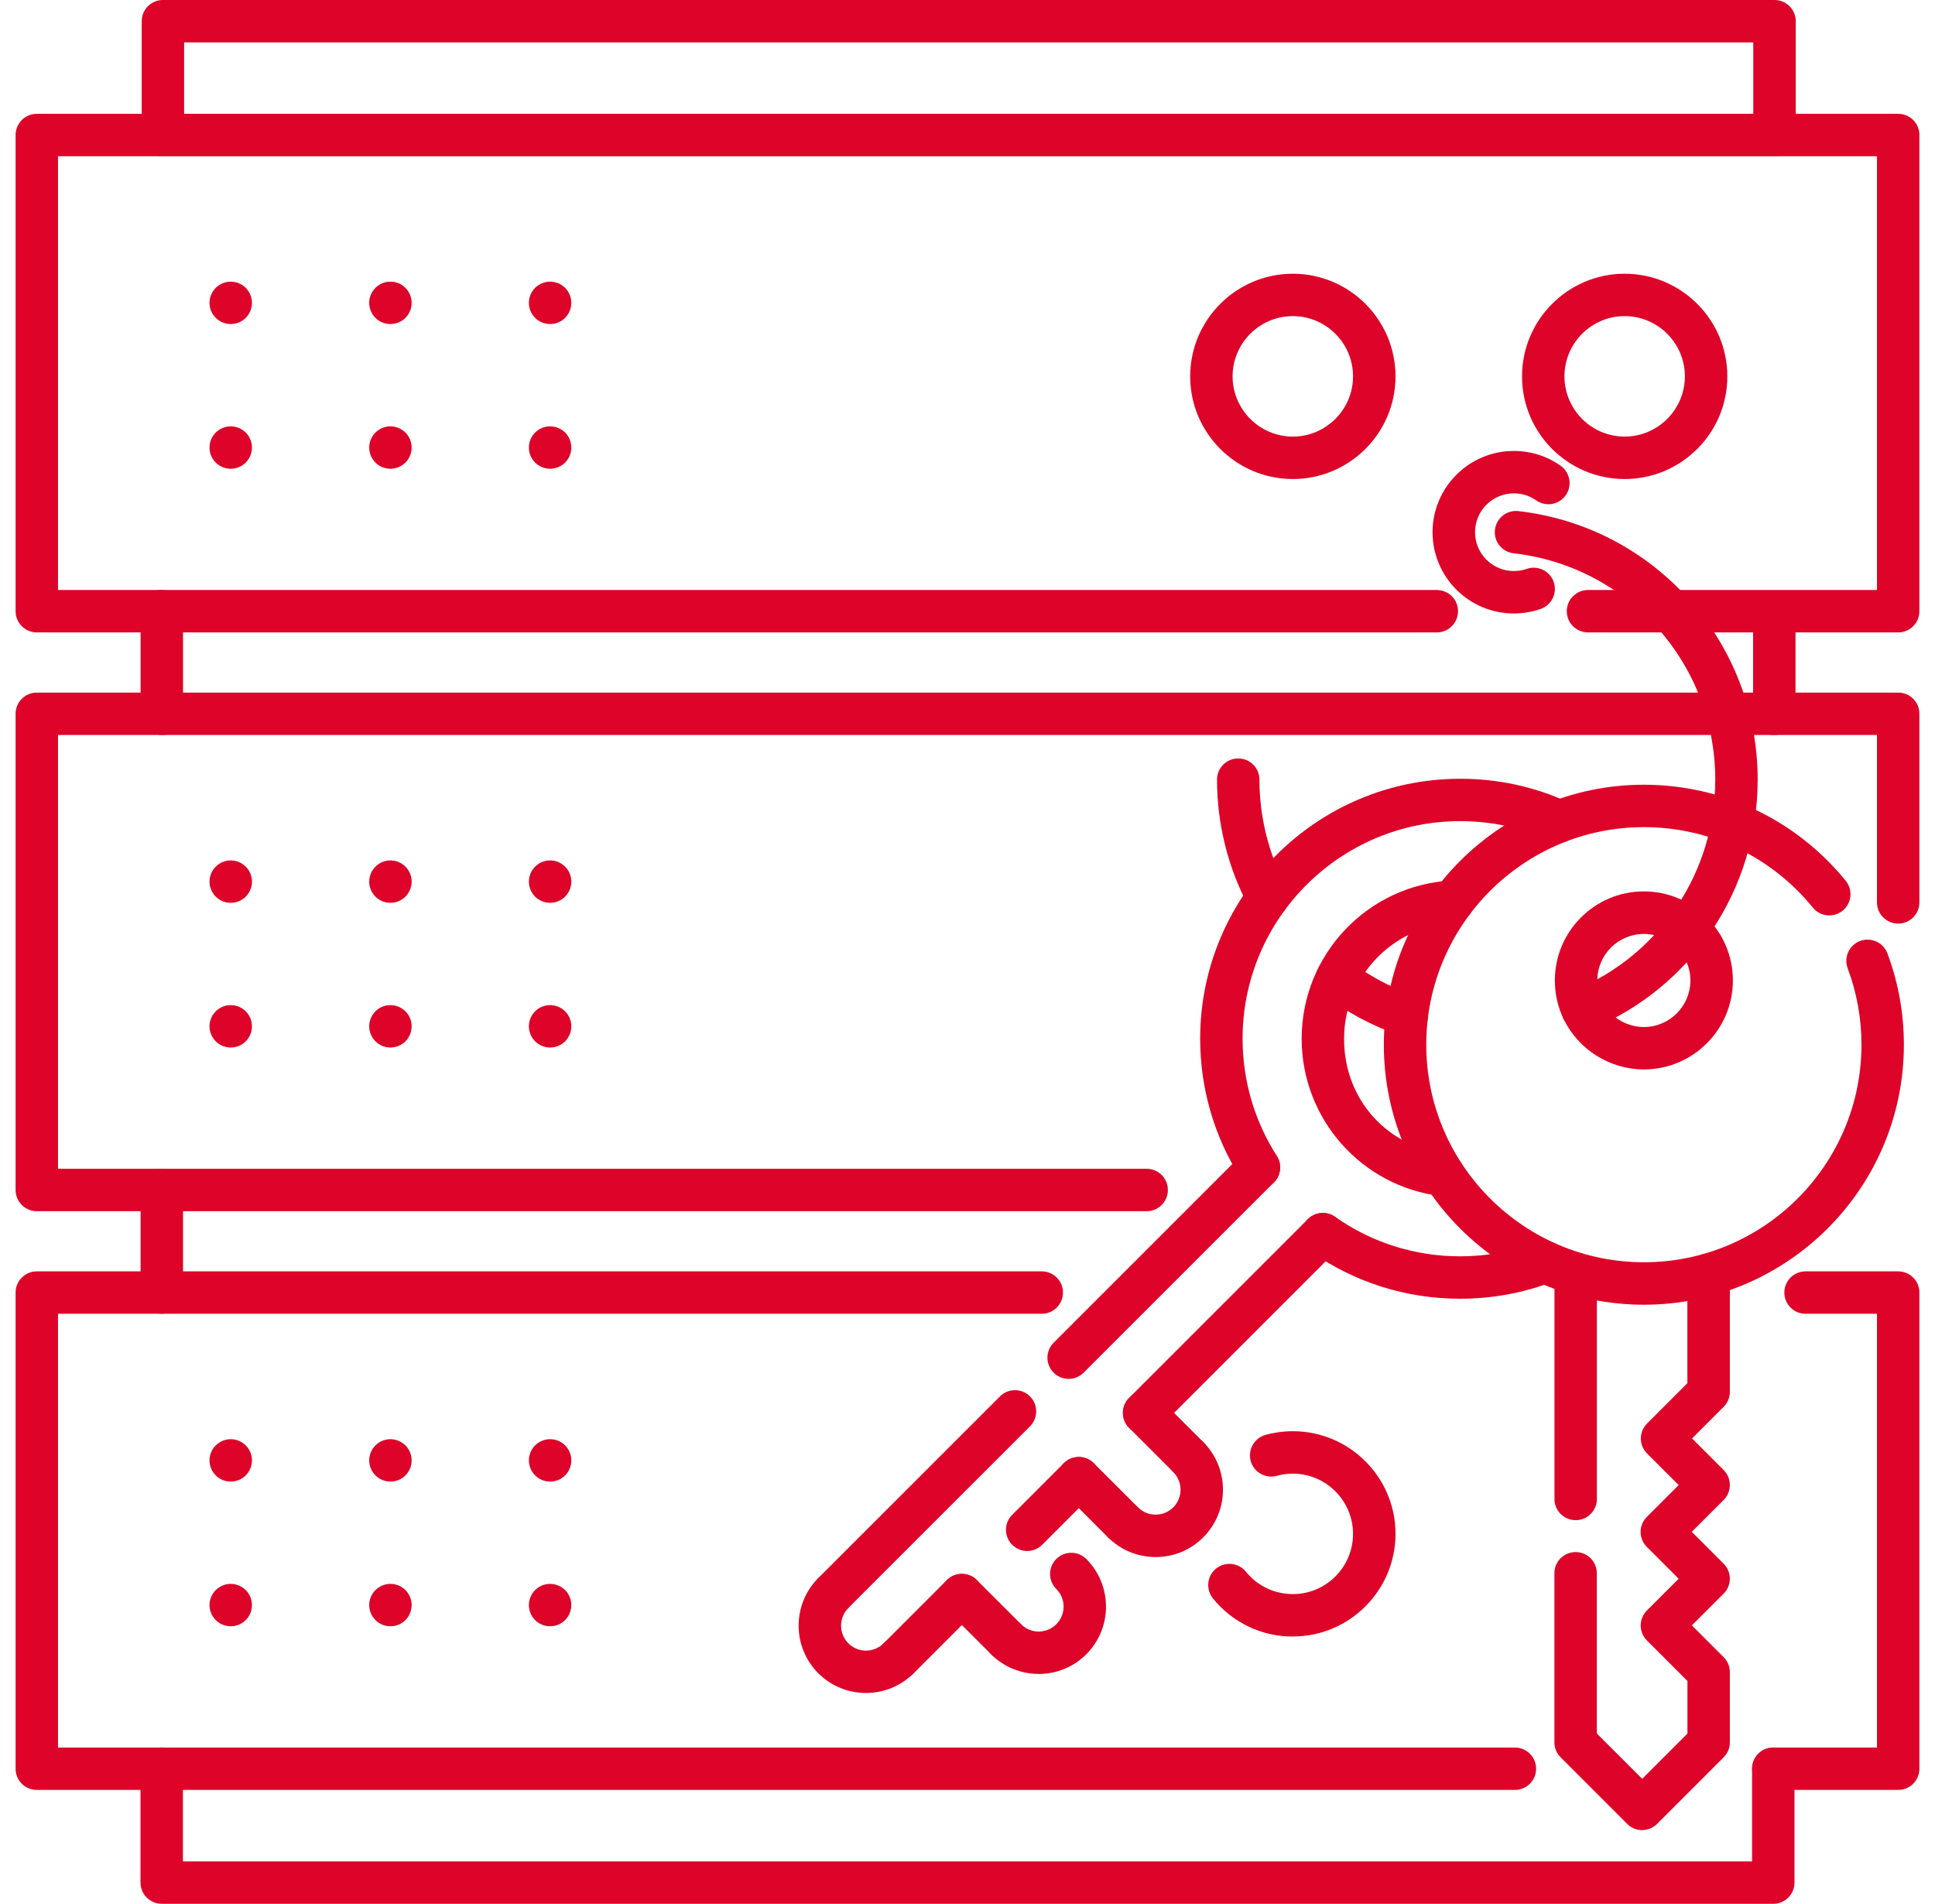
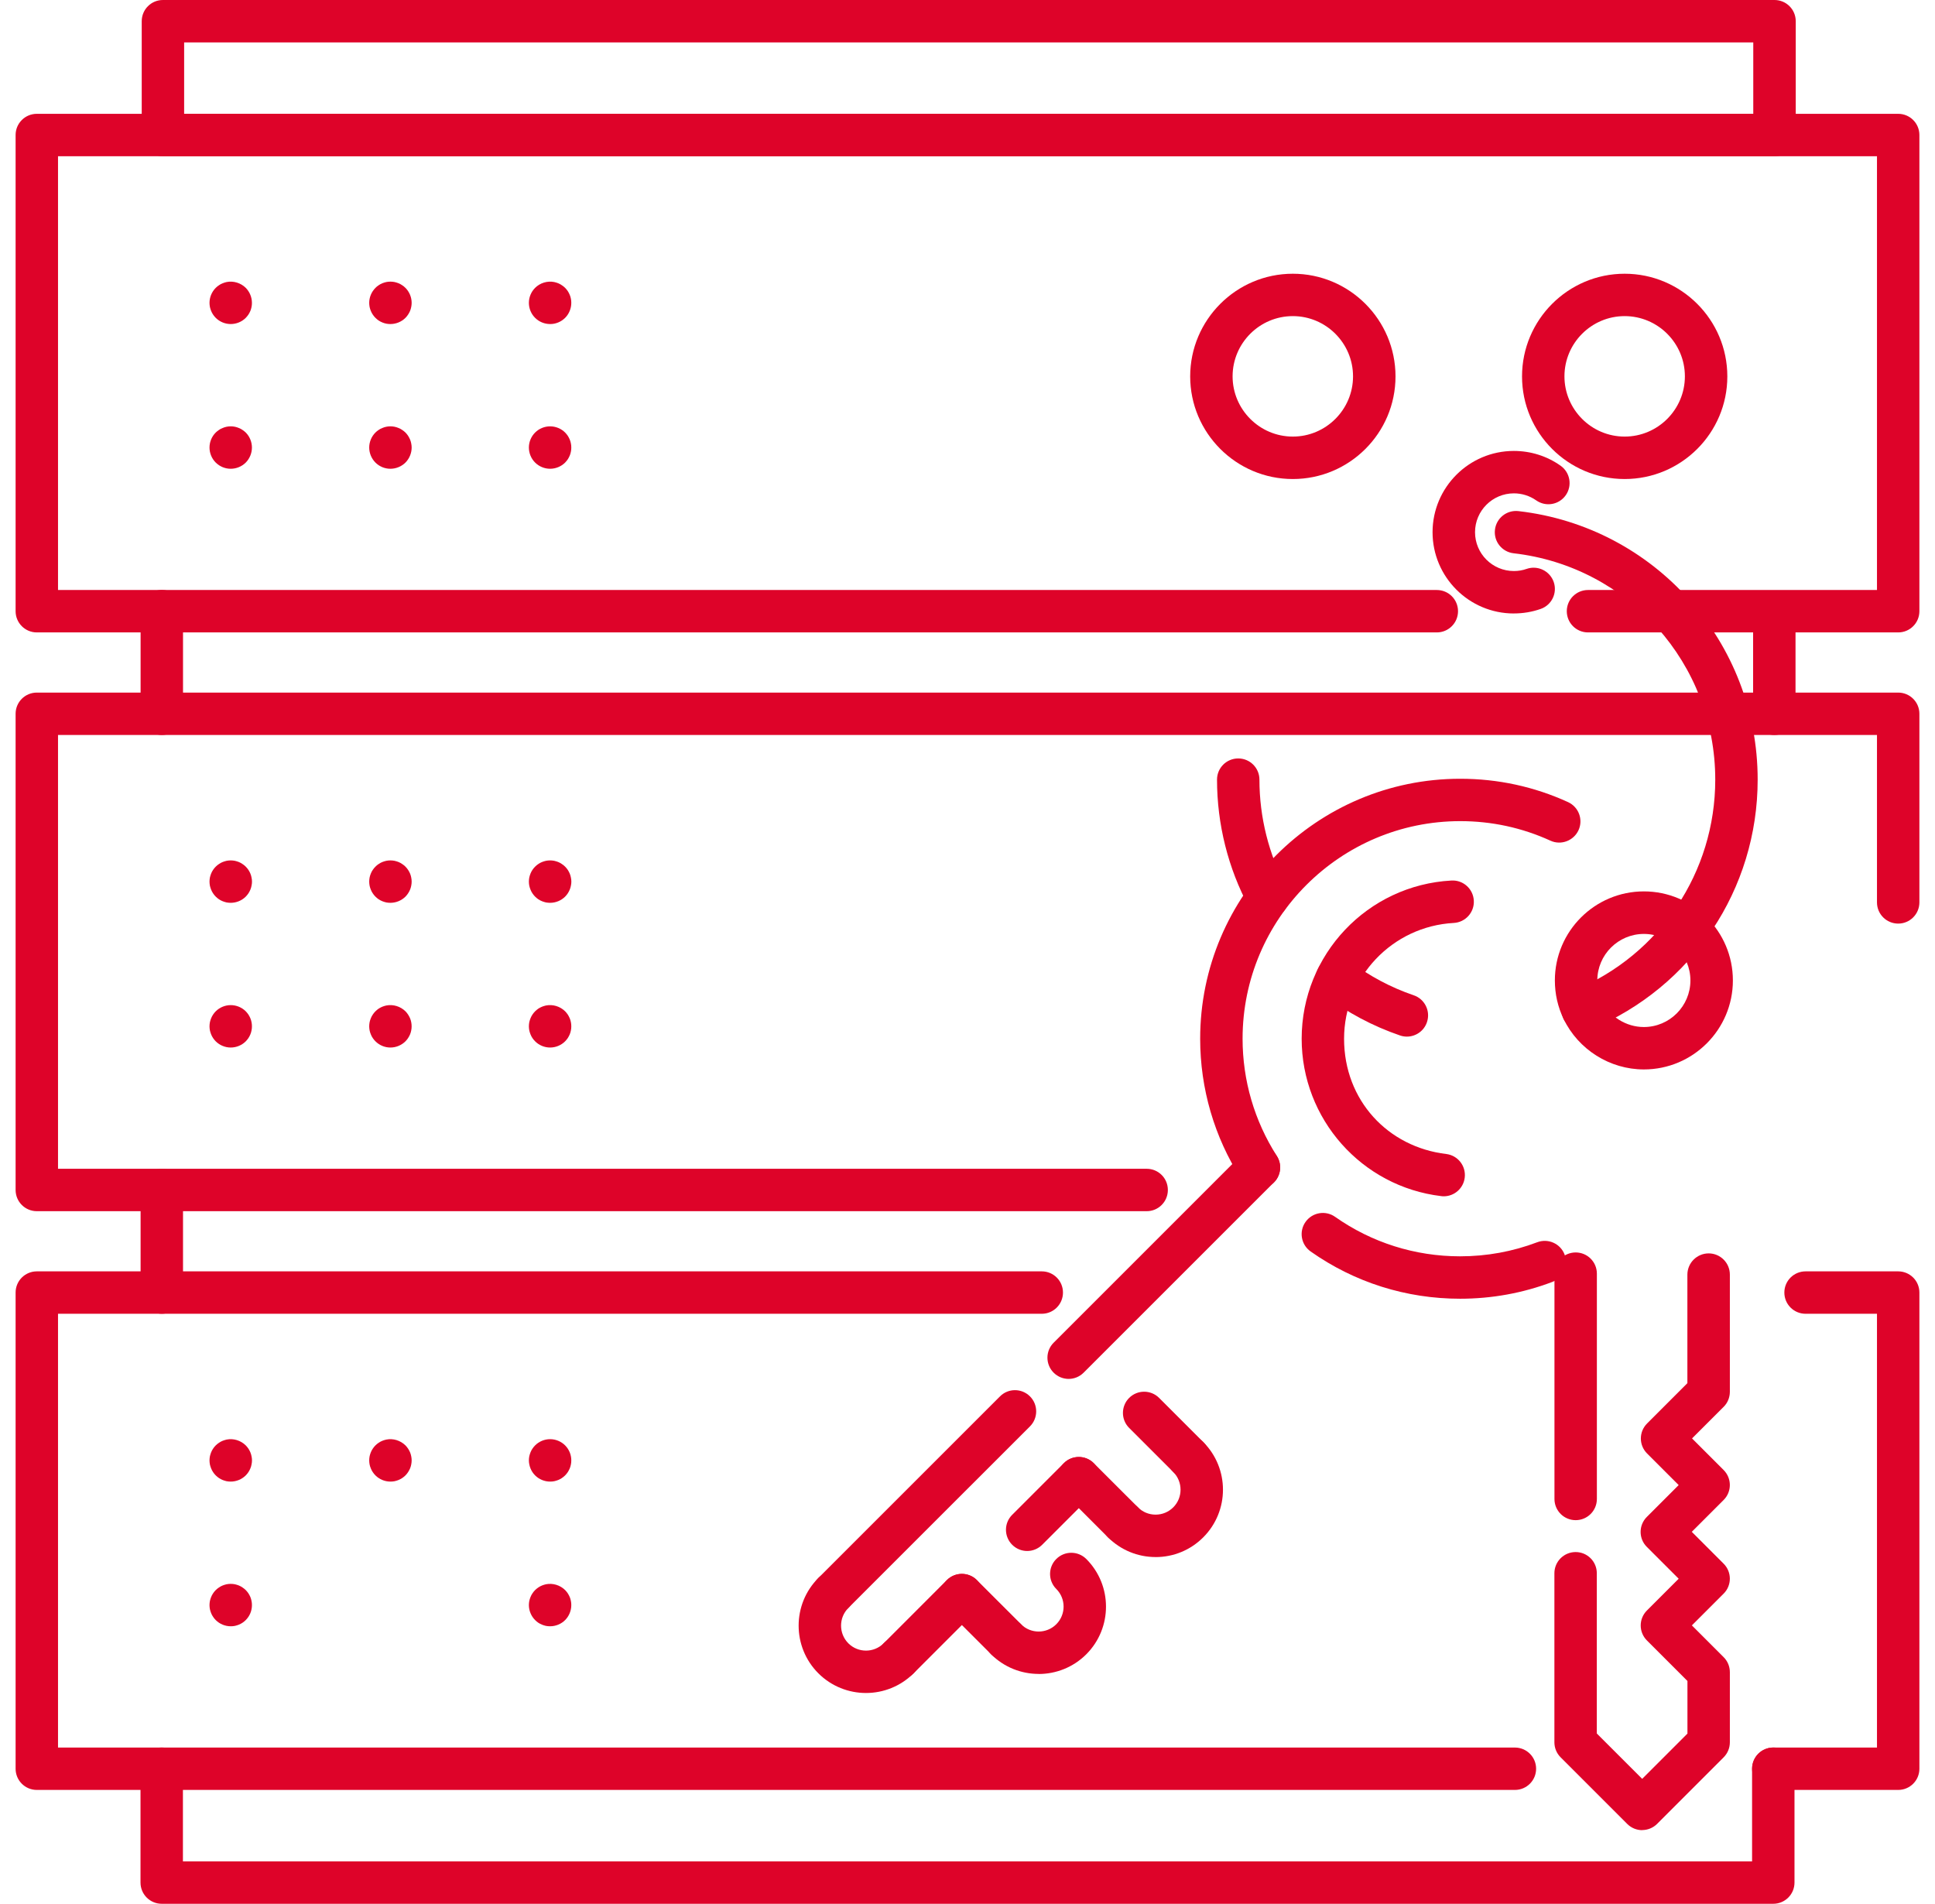
<svg xmlns="http://www.w3.org/2000/svg" width="62" height="61" viewBox="0 0 62 61" fill="none">
  <g clip-path="url(#clip0_3065_4860)">
    <path d="M60.821 20.264H50.882C50.506 20.264 50.202 19.96 50.202 19.584C50.202 19.209 50.506 18.905 50.882 18.905H60.141V5.006H1.859V18.905H46.037C46.413 18.905 46.717 19.209 46.717 19.584C46.717 19.96 46.413 20.264 46.037 20.264H1.18C0.804 20.264 0.5 19.96 0.5 19.584V4.326C0.5 3.95 0.804 3.647 1.18 3.647H60.821C61.196 3.647 61.5 3.95 61.5 4.326V19.584C61.5 19.96 61.196 20.264 60.821 20.264Z" fill="#DE0329" />
    <path d="M36.741 38.809H1.18C0.804 38.809 0.5 38.505 0.5 38.129V22.871C0.5 22.495 0.804 22.192 1.18 22.192H60.821C61.196 22.192 61.5 22.495 61.5 22.871V28.914C61.5 29.29 61.196 29.594 60.821 29.594C60.445 29.594 60.141 29.29 60.141 28.914V23.55H1.859V37.45H36.741C37.117 37.45 37.42 37.753 37.42 38.129C37.42 38.505 37.117 38.809 36.741 38.809Z" fill="#DE0329" />
    <path d="M48.539 57.353H1.18C0.804 57.353 0.5 57.05 0.5 56.674V41.416C0.5 41.04 0.804 40.737 1.18 40.737H33.38C33.756 40.737 34.059 41.04 34.059 41.416C34.059 41.792 33.756 42.096 33.38 42.096H1.859V55.995H48.539C48.915 55.995 49.219 56.298 49.219 56.674C49.219 57.05 48.915 57.353 48.539 57.353Z" fill="#DE0329" />
    <path d="M60.82 57.353H56.82C56.444 57.353 56.14 57.05 56.14 56.674C56.14 56.298 56.444 55.995 56.82 55.995H60.141V42.096H57.853C57.477 42.096 57.173 41.792 57.173 41.416C57.173 41.04 57.477 40.737 57.853 40.737H60.82C61.196 40.737 61.5 41.04 61.5 41.416V56.674C61.5 57.05 61.196 57.353 60.82 57.353Z" fill="#DE0329" />
    <path d="M56.858 5.006H5.22C4.844 5.006 4.541 4.702 4.541 4.327V0.68C4.541 0.304 4.844 0 5.22 0H56.858C57.234 0 57.538 0.304 57.538 0.68V4.327C57.538 4.702 57.234 5.006 56.858 5.006ZM5.9 3.647H56.177V1.359H5.9V3.646V3.647Z" fill="#DE0329" />
    <path d="M56.818 61.001H5.181C4.806 61.001 4.502 60.697 4.502 60.321V56.674C4.502 56.298 4.806 55.994 5.181 55.994C5.557 55.994 5.861 56.298 5.861 56.674V59.642H56.139V56.674C56.139 56.298 56.443 55.994 56.818 55.994C57.194 55.994 57.498 56.298 57.498 56.674V60.321C57.498 60.697 57.194 61.001 56.818 61.001Z" fill="#DE0329" />
    <path d="M5.185 23.55C4.809 23.55 4.505 23.247 4.505 22.871V19.584C4.505 19.208 4.809 18.904 5.185 18.904C5.561 18.904 5.864 19.208 5.864 19.584V22.871C5.864 23.247 5.561 23.55 5.185 23.55Z" fill="#DE0329" />
    <path d="M5.185 42.095C4.809 42.095 4.505 41.791 4.505 41.416V38.129C4.505 37.753 4.809 37.45 5.185 37.45C5.561 37.45 5.864 37.753 5.864 38.129V41.416C5.864 41.791 5.561 42.095 5.185 42.095Z" fill="#DE0329" />
    <path d="M56.852 23.55C56.476 23.55 56.172 23.247 56.172 22.871V19.728C56.172 19.352 56.476 19.049 56.852 19.049C57.227 19.049 57.531 19.352 57.531 19.728V22.871C57.531 23.247 57.227 23.55 56.852 23.55Z" fill="#DE0329" />
    <path d="M7.393 10.383C7.214 10.383 7.04 10.312 6.913 10.185C6.881 10.153 6.852 10.118 6.828 10.081C6.803 10.044 6.782 10.005 6.766 9.965C6.749 9.923 6.736 9.88 6.726 9.837C6.718 9.794 6.713 9.749 6.713 9.704C6.713 9.525 6.785 9.351 6.913 9.223C6.944 9.192 6.979 9.164 7.016 9.14C7.052 9.114 7.092 9.093 7.134 9.077C7.174 9.06 7.217 9.047 7.26 9.037C7.481 8.993 7.716 9.066 7.874 9.223C8 9.351 8.072 9.525 8.072 9.704C8.072 9.749 8.069 9.794 8.059 9.837C8.051 9.88 8.039 9.923 8.021 9.965C8.004 10.005 7.983 10.044 7.959 10.081C7.933 10.118 7.906 10.153 7.874 10.185C7.748 10.312 7.572 10.383 7.393 10.383Z" fill="#DE0329" />
    <path d="M7.393 15.02C7.35 15.02 7.305 15.017 7.26 15.007C7.217 14.999 7.174 14.985 7.134 14.969C7.092 14.951 7.052 14.93 7.016 14.906C6.979 14.881 6.944 14.852 6.913 14.822C6.785 14.695 6.713 14.519 6.713 14.34C6.713 14.161 6.785 13.985 6.913 13.859C6.944 13.829 6.979 13.8 7.016 13.776C7.052 13.75 7.092 13.729 7.134 13.714C7.174 13.696 7.217 13.683 7.26 13.674C7.348 13.656 7.438 13.656 7.526 13.674C7.569 13.683 7.612 13.696 7.653 13.714C7.695 13.729 7.733 13.75 7.77 13.776C7.808 13.8 7.842 13.829 7.874 13.859C8 13.985 8.072 14.161 8.072 14.34C8.072 14.519 8 14.695 7.874 14.822C7.748 14.948 7.572 15.02 7.393 15.02Z" fill="#DE0329" />
    <path d="M12.509 10.383C12.466 10.383 12.421 10.38 12.377 10.371C12.333 10.363 12.29 10.348 12.25 10.332C12.209 10.315 12.169 10.294 12.132 10.27C12.095 10.244 12.06 10.216 12.03 10.185C11.998 10.153 11.969 10.118 11.945 10.081C11.919 10.044 11.899 10.005 11.883 9.965C11.865 9.923 11.852 9.88 11.843 9.837C11.835 9.794 11.83 9.749 11.83 9.704C11.83 9.525 11.903 9.351 12.03 9.224C12.06 9.192 12.095 9.164 12.132 9.14C12.169 9.114 12.209 9.093 12.25 9.076C12.29 9.06 12.333 9.047 12.377 9.037C12.464 9.02 12.556 9.02 12.642 9.037C12.687 9.047 12.728 9.06 12.77 9.076C12.811 9.093 12.85 9.114 12.887 9.14C12.925 9.164 12.959 9.192 12.991 9.224C13.117 9.351 13.19 9.525 13.19 9.704C13.19 9.749 13.185 9.794 13.176 9.837C13.168 9.88 13.155 9.923 13.138 9.965C13.12 10.005 13.099 10.044 13.075 10.081C13.05 10.118 13.023 10.153 12.991 10.185C12.864 10.312 12.688 10.383 12.509 10.383Z" fill="#DE0329" />
    <path d="M12.509 15.02C12.466 15.02 12.421 15.017 12.377 15.007C12.333 14.999 12.29 14.985 12.25 14.969C12.209 14.951 12.169 14.93 12.132 14.906C12.095 14.881 12.06 14.852 12.03 14.822C11.903 14.695 11.83 14.519 11.83 14.34C11.83 14.161 11.903 13.985 12.03 13.859C12.06 13.829 12.095 13.8 12.132 13.776C12.169 13.75 12.209 13.729 12.25 13.714C12.29 13.696 12.333 13.683 12.377 13.674C12.464 13.656 12.556 13.656 12.642 13.674C12.687 13.683 12.728 13.696 12.77 13.714C12.811 13.729 12.85 13.75 12.887 13.776C12.925 13.8 12.959 13.829 12.991 13.859C13.023 13.891 13.05 13.926 13.075 13.963C13.099 14 13.12 14.04 13.138 14.081C13.155 14.121 13.168 14.164 13.176 14.208C13.185 14.252 13.19 14.297 13.19 14.34C13.19 14.519 13.117 14.695 12.991 14.822C12.864 14.948 12.688 15.02 12.509 15.02Z" fill="#DE0329" />
    <path d="M17.626 10.383C17.447 10.383 17.272 10.312 17.146 10.185C17.018 10.059 16.946 9.883 16.946 9.704C16.946 9.525 17.018 9.351 17.146 9.223C17.303 9.066 17.538 8.993 17.758 9.037C17.802 9.047 17.845 9.06 17.886 9.076C17.928 9.093 17.966 9.114 18.003 9.14C18.041 9.164 18.075 9.192 18.107 9.223C18.139 9.255 18.166 9.29 18.192 9.327C18.216 9.364 18.236 9.403 18.254 9.445C18.272 9.485 18.284 9.528 18.292 9.571C18.302 9.616 18.305 9.659 18.305 9.704C18.305 9.883 18.233 10.059 18.107 10.185C18.075 10.216 18.041 10.244 18.003 10.27C17.966 10.294 17.928 10.315 17.886 10.332C17.845 10.348 17.802 10.363 17.758 10.371C17.715 10.38 17.671 10.383 17.626 10.383Z" fill="#DE0329" />
    <path d="M17.626 15.02C17.447 15.02 17.272 14.948 17.146 14.822C17.018 14.695 16.946 14.519 16.946 14.34C16.946 14.161 17.018 13.987 17.146 13.859C17.272 13.733 17.447 13.661 17.626 13.661C17.805 13.661 17.981 13.733 18.107 13.859C18.139 13.891 18.166 13.926 18.192 13.963C18.216 14 18.236 14.04 18.254 14.08C18.272 14.121 18.284 14.165 18.292 14.208C18.302 14.251 18.305 14.296 18.305 14.34C18.305 14.385 18.302 14.43 18.292 14.473C18.284 14.516 18.272 14.559 18.254 14.601C18.236 14.641 18.216 14.681 18.192 14.718C18.166 14.754 18.139 14.79 18.107 14.822C17.981 14.948 17.805 15.02 17.626 15.02Z" fill="#DE0329" />
    <path d="M41.424 15.349C39.611 15.349 38.135 13.874 38.135 12.061C38.135 10.248 39.611 8.771 41.424 8.771C43.237 8.771 44.714 10.246 44.714 12.061C44.714 13.875 43.238 15.349 41.424 15.349ZM41.424 10.129C40.359 10.129 39.494 10.996 39.494 12.059C39.494 13.122 40.361 13.989 41.424 13.989C42.487 13.989 43.353 13.122 43.353 12.059C43.353 10.996 42.487 10.129 41.424 10.129Z" fill="#DE0329" />
    <path d="M52.056 15.349C50.243 15.349 48.768 13.874 48.768 12.061C48.768 10.248 50.243 8.771 52.056 8.771C53.869 8.771 55.346 10.246 55.346 12.061C55.346 13.875 53.871 15.349 52.056 15.349ZM52.056 10.129C50.992 10.129 50.127 10.996 50.127 12.059C50.127 13.122 50.993 13.989 52.056 13.989C53.12 13.989 53.986 13.122 53.986 12.059C53.986 10.996 53.12 10.129 52.056 10.129Z" fill="#DE0329" />
    <path d="M7.393 28.928C7.35 28.928 7.305 28.924 7.26 28.916C7.217 28.906 7.174 28.893 7.134 28.877C7.092 28.86 7.052 28.839 7.016 28.815C6.979 28.789 6.944 28.761 6.913 28.73C6.881 28.698 6.852 28.663 6.828 28.626C6.803 28.59 6.782 28.549 6.766 28.509C6.749 28.468 6.736 28.425 6.726 28.382C6.718 28.338 6.713 28.294 6.713 28.249C6.713 28.204 6.718 28.159 6.726 28.116C6.736 28.073 6.749 28.03 6.766 27.988C6.782 27.948 6.803 27.908 6.828 27.872C6.852 27.835 6.881 27.8 6.913 27.769C6.944 27.737 6.979 27.709 7.016 27.685C7.052 27.659 7.092 27.638 7.134 27.621C7.174 27.605 7.217 27.592 7.26 27.582C7.348 27.565 7.438 27.565 7.526 27.582C7.569 27.592 7.612 27.605 7.653 27.621C7.695 27.638 7.733 27.659 7.77 27.685C7.808 27.709 7.842 27.737 7.874 27.769C7.906 27.8 7.933 27.835 7.959 27.872C7.983 27.908 8.004 27.948 8.021 27.988C8.039 28.03 8.051 28.073 8.059 28.116C8.069 28.159 8.074 28.204 8.074 28.249C8.074 28.294 8.069 28.338 8.059 28.382C8.051 28.425 8.039 28.468 8.021 28.509C8.004 28.549 7.983 28.59 7.959 28.626C7.933 28.663 7.906 28.698 7.874 28.73C7.748 28.856 7.572 28.928 7.393 28.928Z" fill="#DE0329" />
    <path d="M7.393 33.565C7.214 33.565 7.04 33.493 6.913 33.367C6.881 33.334 6.852 33.299 6.828 33.263C6.803 33.226 6.782 33.186 6.766 33.146C6.749 33.104 6.736 33.061 6.726 33.018C6.718 32.975 6.713 32.93 6.713 32.885C6.713 32.84 6.718 32.796 6.726 32.753C6.736 32.709 6.749 32.666 6.766 32.625C6.782 32.585 6.803 32.545 6.828 32.508C6.852 32.471 6.881 32.436 6.913 32.404C7.04 32.278 7.214 32.206 7.393 32.206C7.572 32.206 7.748 32.278 7.874 32.404C7.906 32.436 7.933 32.471 7.959 32.508C7.983 32.545 8.004 32.585 8.021 32.625C8.039 32.666 8.051 32.709 8.059 32.753C8.069 32.796 8.072 32.84 8.072 32.885C8.072 32.93 8.069 32.975 8.059 33.018C8.051 33.061 8.039 33.104 8.021 33.146C8.004 33.186 7.983 33.226 7.959 33.263C7.933 33.299 7.906 33.334 7.874 33.367C7.748 33.493 7.572 33.565 7.393 33.565Z" fill="#DE0329" />
    <path d="M12.509 28.928C12.466 28.928 12.421 28.924 12.377 28.916C12.333 28.906 12.29 28.893 12.25 28.877C12.209 28.86 12.169 28.839 12.132 28.815C12.095 28.789 12.06 28.761 12.03 28.73C11.998 28.698 11.969 28.663 11.945 28.626C11.919 28.59 11.899 28.549 11.883 28.509C11.865 28.468 11.852 28.425 11.843 28.382C11.835 28.338 11.83 28.294 11.83 28.249C11.83 28.204 11.835 28.159 11.843 28.116C11.852 28.073 11.865 28.03 11.883 27.988C11.899 27.948 11.919 27.908 11.945 27.872C11.969 27.835 11.998 27.8 12.03 27.769C12.06 27.737 12.095 27.709 12.132 27.685C12.169 27.659 12.209 27.638 12.25 27.621C12.29 27.605 12.333 27.592 12.377 27.582C12.464 27.565 12.554 27.565 12.642 27.582C12.685 27.592 12.728 27.605 12.77 27.621C12.811 27.638 12.85 27.659 12.887 27.685C12.925 27.709 12.959 27.737 12.991 27.769C13.023 27.8 13.05 27.835 13.075 27.872C13.099 27.908 13.12 27.948 13.138 27.988C13.155 28.03 13.168 28.073 13.176 28.116C13.185 28.159 13.19 28.204 13.19 28.249C13.19 28.294 13.185 28.338 13.176 28.382C13.168 28.425 13.155 28.468 13.138 28.509C13.12 28.549 13.099 28.59 13.075 28.626C13.05 28.663 13.023 28.698 12.991 28.73C12.864 28.856 12.688 28.928 12.509 28.928Z" fill="#DE0329" />
    <path d="M12.509 33.565C12.33 33.565 12.156 33.493 12.03 33.366C11.998 33.334 11.969 33.299 11.945 33.263C11.919 33.226 11.899 33.186 11.883 33.146C11.865 33.104 11.852 33.061 11.843 33.018C11.835 32.975 11.83 32.93 11.83 32.885C11.83 32.84 11.835 32.796 11.843 32.752C11.852 32.709 11.865 32.666 11.883 32.625C11.899 32.585 11.919 32.545 11.945 32.508C11.969 32.471 11.998 32.436 12.03 32.404C12.06 32.374 12.095 32.345 12.132 32.319C12.169 32.295 12.209 32.275 12.25 32.257C12.29 32.241 12.333 32.228 12.377 32.218C12.597 32.174 12.832 32.247 12.991 32.404C13.023 32.436 13.05 32.471 13.075 32.508C13.099 32.545 13.12 32.585 13.138 32.625C13.155 32.666 13.168 32.709 13.176 32.752C13.185 32.796 13.189 32.84 13.189 32.885C13.189 32.93 13.185 32.975 13.176 33.018C13.168 33.061 13.155 33.104 13.138 33.146C13.12 33.186 13.099 33.226 13.075 33.263C13.05 33.299 13.023 33.334 12.991 33.366C12.864 33.493 12.688 33.565 12.509 33.565Z" fill="#DE0329" />
    <path d="M17.626 28.928C17.583 28.928 17.538 28.924 17.493 28.916C17.45 28.906 17.407 28.893 17.367 28.877C17.325 28.86 17.285 28.839 17.248 28.815C17.212 28.789 17.177 28.761 17.146 28.73C17.114 28.698 17.085 28.663 17.061 28.626C17.036 28.59 17.015 28.549 16.999 28.509C16.982 28.468 16.969 28.425 16.959 28.382C16.951 28.338 16.946 28.294 16.946 28.249C16.946 28.204 16.951 28.159 16.959 28.116C16.969 28.073 16.982 28.03 16.999 27.988C17.015 27.948 17.036 27.908 17.061 27.872C17.085 27.835 17.114 27.8 17.146 27.769C17.177 27.737 17.212 27.709 17.248 27.685C17.285 27.659 17.325 27.638 17.367 27.621C17.407 27.605 17.45 27.592 17.493 27.582C17.581 27.565 17.671 27.565 17.758 27.582C17.802 27.592 17.845 27.605 17.886 27.621C17.928 27.638 17.966 27.659 18.003 27.685C18.041 27.709 18.075 27.737 18.107 27.769C18.139 27.8 18.166 27.835 18.192 27.872C18.216 27.908 18.236 27.948 18.254 27.988C18.272 28.03 18.284 28.073 18.292 28.116C18.302 28.159 18.307 28.204 18.307 28.249C18.307 28.294 18.302 28.338 18.292 28.382C18.284 28.425 18.272 28.468 18.254 28.509C18.236 28.549 18.216 28.59 18.192 28.626C18.166 28.663 18.139 28.698 18.107 28.73C17.981 28.856 17.805 28.928 17.626 28.928Z" fill="#DE0329" />
    <path d="M17.626 33.565C17.447 33.565 17.272 33.493 17.146 33.366C17.114 33.334 17.085 33.299 17.061 33.263C17.036 33.226 17.015 33.186 16.999 33.146C16.982 33.104 16.969 33.061 16.959 33.018C16.951 32.975 16.946 32.93 16.946 32.885C16.946 32.84 16.951 32.796 16.959 32.752C16.969 32.709 16.982 32.666 16.999 32.625C17.015 32.585 17.036 32.545 17.061 32.508C17.085 32.471 17.114 32.436 17.146 32.404C17.177 32.374 17.212 32.345 17.248 32.319C17.285 32.295 17.325 32.275 17.367 32.257C17.407 32.241 17.45 32.228 17.493 32.218C17.714 32.174 17.949 32.247 18.107 32.404C18.139 32.436 18.166 32.471 18.192 32.508C18.216 32.545 18.236 32.585 18.254 32.625C18.272 32.666 18.284 32.709 18.292 32.752C18.302 32.796 18.305 32.84 18.305 32.885C18.305 32.93 18.302 32.975 18.292 33.018C18.284 33.061 18.272 33.104 18.254 33.146C18.236 33.186 18.216 33.226 18.192 33.263C18.166 33.299 18.139 33.334 18.107 33.366C17.981 33.493 17.805 33.565 17.626 33.565Z" fill="#DE0329" />
    <path d="M7.393 47.473C7.35 47.473 7.305 47.47 7.26 47.461C7.217 47.451 7.174 47.438 7.134 47.422C7.092 47.405 7.052 47.384 7.016 47.36C6.979 47.334 6.944 47.306 6.913 47.275C6.881 47.243 6.852 47.208 6.828 47.171C6.803 47.134 6.782 47.094 6.766 47.054C6.749 47.013 6.736 46.97 6.726 46.927C6.718 46.883 6.713 46.839 6.713 46.794C6.713 46.749 6.718 46.704 6.726 46.661C6.736 46.618 6.749 46.575 6.766 46.533C6.782 46.493 6.803 46.453 6.828 46.417C6.852 46.38 6.881 46.345 6.913 46.313C6.944 46.282 6.979 46.254 7.016 46.23C7.052 46.204 7.092 46.183 7.134 46.166C7.174 46.15 7.217 46.137 7.26 46.127C7.481 46.082 7.716 46.156 7.874 46.313C7.906 46.345 7.933 46.38 7.959 46.417C7.983 46.453 8.004 46.493 8.021 46.533C8.039 46.575 8.051 46.618 8.059 46.661C8.069 46.704 8.074 46.749 8.074 46.794C8.074 46.839 8.069 46.883 8.059 46.927C8.051 46.97 8.039 47.013 8.021 47.054C8.004 47.094 7.983 47.134 7.959 47.171C7.933 47.208 7.906 47.243 7.874 47.275C7.748 47.401 7.572 47.473 7.393 47.473Z" fill="#DE0329" />
    <path d="M7.393 52.109C7.214 52.109 7.04 52.038 6.913 51.911C6.881 51.879 6.852 51.844 6.828 51.807C6.803 51.771 6.782 51.731 6.766 51.691C6.749 51.649 6.736 51.606 6.726 51.563C6.718 51.52 6.713 51.475 6.713 51.43C6.713 51.385 6.718 51.341 6.726 51.297C6.736 51.254 6.749 51.211 6.766 51.169C6.782 51.13 6.803 51.09 6.828 51.053C6.852 51.016 6.881 50.981 6.913 50.949C6.944 50.919 6.979 50.89 7.016 50.866C7.052 50.84 7.092 50.819 7.134 50.802C7.174 50.786 7.217 50.773 7.26 50.763C7.348 50.746 7.438 50.746 7.526 50.763C7.569 50.773 7.612 50.786 7.653 50.802C7.695 50.819 7.733 50.84 7.77 50.866C7.808 50.89 7.842 50.919 7.874 50.949C7.906 50.981 7.933 51.016 7.959 51.053C7.983 51.09 8.004 51.13 8.021 51.169C8.039 51.211 8.051 51.254 8.059 51.297C8.069 51.341 8.072 51.385 8.072 51.43C8.072 51.475 8.069 51.52 8.059 51.563C8.051 51.606 8.039 51.649 8.021 51.691C8.004 51.731 7.983 51.771 7.959 51.807C7.933 51.844 7.906 51.879 7.874 51.911C7.842 51.942 7.808 51.971 7.77 51.996C7.733 52.02 7.695 52.041 7.653 52.058C7.612 52.074 7.569 52.087 7.526 52.097C7.482 52.106 7.438 52.109 7.393 52.109Z" fill="#DE0329" />
    <path d="M12.509 47.473C12.33 47.473 12.156 47.401 12.03 47.275C11.998 47.243 11.969 47.208 11.945 47.171C11.919 47.134 11.899 47.094 11.883 47.054C11.865 47.013 11.852 46.97 11.843 46.927C11.835 46.883 11.83 46.839 11.83 46.794C11.83 46.749 11.835 46.704 11.843 46.661C11.852 46.618 11.865 46.575 11.883 46.533C11.899 46.493 11.919 46.453 11.945 46.417C11.969 46.38 11.998 46.345 12.03 46.313C12.06 46.282 12.095 46.254 12.132 46.23C12.169 46.204 12.209 46.183 12.25 46.166C12.29 46.15 12.333 46.137 12.377 46.127C12.597 46.082 12.832 46.156 12.991 46.313C13.023 46.345 13.05 46.38 13.075 46.417C13.099 46.453 13.12 46.493 13.138 46.533C13.155 46.575 13.168 46.618 13.176 46.661C13.185 46.704 13.19 46.749 13.19 46.794C13.19 46.839 13.185 46.883 13.176 46.927C13.168 46.97 13.155 47.013 13.138 47.054C13.12 47.094 13.099 47.134 13.075 47.171C13.05 47.208 13.023 47.243 12.991 47.275C12.959 47.306 12.925 47.334 12.887 47.36C12.85 47.384 12.811 47.405 12.77 47.422C12.728 47.438 12.687 47.451 12.642 47.461C12.599 47.47 12.554 47.473 12.509 47.473Z" fill="#DE0329" />
-     <path d="M12.509 52.109C12.466 52.109 12.421 52.106 12.377 52.097C12.333 52.087 12.29 52.074 12.25 52.058C12.209 52.041 12.169 52.02 12.132 51.996C12.095 51.971 12.06 51.942 12.03 51.911C11.902 51.783 11.83 51.609 11.83 51.43C11.83 51.385 11.835 51.341 11.843 51.297C11.852 51.254 11.865 51.211 11.883 51.169C11.899 51.13 11.919 51.09 11.945 51.053C11.969 51.016 11.998 50.981 12.03 50.949C12.06 50.919 12.095 50.89 12.132 50.866C12.169 50.84 12.209 50.819 12.25 50.802C12.29 50.786 12.333 50.773 12.377 50.763C12.464 50.746 12.556 50.746 12.642 50.763C12.687 50.773 12.728 50.786 12.77 50.802C12.811 50.819 12.85 50.84 12.887 50.866C12.925 50.89 12.959 50.919 12.991 50.949C13.023 50.981 13.05 51.016 13.075 51.053C13.099 51.09 13.12 51.13 13.138 51.169C13.155 51.211 13.168 51.254 13.176 51.297C13.185 51.341 13.19 51.385 13.19 51.43C13.19 51.609 13.117 51.783 12.991 51.911C12.959 51.942 12.925 51.971 12.887 51.996C12.85 52.02 12.811 52.041 12.77 52.058C12.728 52.074 12.687 52.087 12.642 52.097C12.599 52.106 12.554 52.109 12.509 52.109Z" fill="#DE0329" />
    <path d="M17.626 47.473C17.447 47.473 17.272 47.401 17.146 47.275C17.114 47.243 17.085 47.208 17.061 47.171C17.037 47.135 17.015 47.094 16.999 47.054C16.982 47.013 16.969 46.97 16.961 46.927C16.951 46.883 16.946 46.839 16.946 46.794C16.946 46.749 16.951 46.704 16.959 46.661C16.969 46.618 16.982 46.575 16.999 46.533C17.015 46.493 17.036 46.453 17.061 46.417C17.085 46.38 17.114 46.345 17.146 46.313C17.272 46.186 17.447 46.114 17.626 46.114C17.805 46.114 17.981 46.186 18.107 46.313C18.139 46.345 18.166 46.38 18.192 46.417C18.216 46.453 18.236 46.493 18.254 46.533C18.272 46.575 18.284 46.618 18.292 46.661C18.302 46.704 18.305 46.749 18.305 46.794C18.305 46.839 18.302 46.883 18.292 46.927C18.284 46.97 18.272 47.013 18.254 47.054C18.236 47.094 18.216 47.135 18.192 47.171C18.166 47.208 18.139 47.243 18.107 47.275C18.075 47.306 18.041 47.334 18.003 47.36C17.966 47.384 17.928 47.405 17.886 47.422C17.845 47.438 17.802 47.451 17.758 47.461C17.715 47.47 17.671 47.473 17.626 47.473Z" fill="#DE0329" />
    <path d="M17.626 52.109C17.583 52.109 17.538 52.106 17.493 52.097C17.45 52.087 17.407 52.074 17.367 52.058C17.325 52.041 17.285 52.02 17.248 51.996C17.212 51.971 17.177 51.942 17.146 51.911C17.02 51.785 16.946 51.609 16.946 51.43C16.946 51.385 16.951 51.341 16.959 51.297C16.969 51.254 16.982 51.211 16.999 51.169C17.015 51.13 17.036 51.09 17.061 51.053C17.085 51.016 17.114 50.981 17.146 50.949C17.177 50.919 17.212 50.89 17.248 50.866C17.285 50.84 17.325 50.819 17.367 50.802C17.407 50.786 17.45 50.773 17.493 50.763C17.714 50.719 17.949 50.792 18.107 50.949C18.139 50.981 18.166 51.016 18.192 51.053C18.216 51.09 18.236 51.13 18.254 51.169C18.272 51.211 18.284 51.254 18.292 51.297C18.302 51.341 18.305 51.385 18.305 51.43C18.305 51.609 18.233 51.785 18.107 51.911C17.981 52.038 17.805 52.109 17.626 52.109Z" fill="#DE0329" />
-     <path d="M41.424 52.439C40.425 52.439 39.492 51.993 38.864 51.216C38.628 50.923 38.674 50.496 38.965 50.26C39.258 50.023 39.684 50.07 39.921 50.361C40.29 50.818 40.837 51.078 41.424 51.078C42.489 51.078 43.353 50.212 43.353 49.149C43.353 48.086 42.487 47.219 41.424 47.219C41.249 47.219 41.075 47.243 40.91 47.288C40.548 47.387 40.173 47.174 40.074 46.813C39.975 46.452 40.188 46.078 40.549 45.977C40.832 45.899 41.128 45.859 41.424 45.859C43.237 45.859 44.714 47.334 44.714 49.147C44.714 50.96 43.238 52.437 41.424 52.437V52.439Z" fill="#DE0329" />
    <path d="M48.505 19.657C47.07 19.657 45.901 18.489 45.901 17.053C45.901 15.618 47.07 14.449 48.505 14.449C49.046 14.449 49.564 14.612 50.003 14.922C50.31 15.138 50.384 15.562 50.168 15.869C49.952 16.176 49.529 16.249 49.222 16.033C49.012 15.886 48.764 15.808 48.507 15.808C47.821 15.808 47.262 16.366 47.262 17.053C47.262 17.741 47.82 18.297 48.507 18.297C48.648 18.297 48.785 18.275 48.916 18.228C49.271 18.105 49.658 18.292 49.783 18.647C49.906 19.002 49.719 19.389 49.364 19.512C49.089 19.608 48.801 19.656 48.507 19.656L48.505 19.657Z" fill="#DE0329" />
    <path d="M45.077 33.215C45.004 33.215 44.93 33.203 44.858 33.178C43.984 32.879 43.167 32.444 42.428 31.884C42.129 31.657 42.07 31.23 42.297 30.932C42.524 30.633 42.951 30.573 43.25 30.8C43.872 31.272 44.561 31.64 45.298 31.891C45.653 32.012 45.843 32.399 45.721 32.754C45.626 33.037 45.36 33.215 45.079 33.215H45.077Z" fill="#DE0329" />
    <path d="M50.714 33.036C50.447 33.036 50.194 32.877 50.085 32.617C49.941 32.27 50.106 31.872 50.453 31.728C53.19 30.593 54.959 27.944 54.959 24.981C54.959 21.267 52.181 18.15 48.498 17.728C48.125 17.685 47.856 17.348 47.9 16.975C47.943 16.602 48.28 16.334 48.653 16.377C53.023 16.878 56.318 20.575 56.318 24.98C56.318 28.494 54.22 31.635 50.973 32.981C50.888 33.016 50.8 33.034 50.712 33.034L50.714 33.036Z" fill="#DE0329" />
    <path d="M40.621 29.43C40.378 29.43 40.145 29.301 40.022 29.072C39.35 27.822 38.995 26.407 38.995 24.981C38.995 24.605 39.299 24.302 39.675 24.302C40.05 24.302 40.354 24.605 40.354 24.981C40.354 26.185 40.653 27.378 41.218 28.43C41.395 28.761 41.27 29.173 40.941 29.351C40.839 29.405 40.728 29.432 40.62 29.432L40.621 29.43Z" fill="#DE0329" />
    <path d="M46.785 41.614C45.058 41.614 43.402 41.092 41.995 40.1C41.688 39.884 41.614 39.461 41.83 39.154C42.046 38.847 42.47 38.773 42.777 38.989C43.953 39.817 45.34 40.255 46.783 40.255C47.636 40.255 48.467 40.103 49.255 39.804C49.607 39.672 49.999 39.848 50.132 40.199C50.264 40.551 50.089 40.943 49.737 41.076C48.793 41.434 47.799 41.614 46.782 41.614H46.785Z" fill="#DE0329" />
    <path d="M40.34 38.088C40.116 38.088 39.897 37.977 39.767 37.774C38.909 36.434 38.455 34.882 38.455 33.283C38.455 28.69 42.193 24.953 46.787 24.953C47.992 24.953 49.155 25.204 50.242 25.701C50.584 25.858 50.734 26.26 50.578 26.601C50.421 26.941 50.018 27.093 49.678 26.937C48.768 26.521 47.796 26.311 46.787 26.311C42.943 26.311 39.814 29.439 39.814 33.282C39.814 34.62 40.194 35.918 40.912 37.039C41.115 37.355 41.023 37.776 40.708 37.977C40.594 38.051 40.466 38.084 40.342 38.084L40.34 38.088Z" fill="#DE0329" />
-     <path d="M52.672 41.806C48.079 41.806 44.34 38.068 44.34 33.475C44.34 28.882 48.079 25.144 52.672 25.144C55.191 25.144 57.549 26.267 59.14 28.223C59.377 28.514 59.333 28.943 59.041 29.179C58.748 29.416 58.321 29.373 58.085 29.08C56.753 27.443 54.78 26.503 52.672 26.503C48.828 26.503 45.699 29.63 45.699 33.474C45.699 37.317 48.827 40.445 52.672 40.445C56.518 40.445 59.644 37.318 59.644 33.474C59.644 32.631 59.495 31.808 59.202 31.026C59.071 30.674 59.249 30.282 59.6 30.151C59.952 30.019 60.344 30.198 60.475 30.549C60.825 31.483 61.003 32.468 61.003 33.475C61.003 38.068 57.264 41.806 52.671 41.806H52.672Z" fill="#DE0329" />
    <path d="M46.259 38.331C46.232 38.331 46.205 38.331 46.178 38.326C43.629 38.022 41.707 35.854 41.707 33.283C41.707 30.586 43.816 28.359 46.507 28.214C46.883 28.193 47.203 28.481 47.223 28.857C47.244 29.232 46.956 29.552 46.581 29.573C44.611 29.68 43.066 31.311 43.066 33.285C43.066 35.259 44.473 36.754 46.337 36.976C46.71 37.021 46.977 37.358 46.932 37.733C46.891 38.078 46.598 38.332 46.258 38.332L46.259 38.331Z" fill="#DE0329" />
    <path d="M52.672 34.267C51.583 34.267 50.574 33.632 50.101 32.652C49.914 32.265 49.82 31.848 49.82 31.415C49.82 29.841 51.099 28.562 52.672 28.562C54.245 28.562 55.524 29.841 55.524 31.415C55.524 32.988 54.245 34.267 52.672 34.267ZM51.326 32.062C51.574 32.575 52.101 32.908 52.672 32.908C53.495 32.908 54.163 32.238 54.163 31.416C54.163 30.594 53.494 29.925 52.672 29.925C51.85 29.925 51.18 30.594 51.18 31.416C51.18 31.643 51.23 31.861 51.327 32.062H51.326Z" fill="#DE0329" />
    <path d="M52.62 58.642C52.445 58.642 52.271 58.575 52.138 58.442L50.005 56.309C49.877 56.181 49.805 56.009 49.805 55.828V50.41C49.805 50.035 50.109 49.731 50.485 49.731C50.861 49.731 51.164 50.035 51.164 50.41V55.545L52.618 56.998L54.068 55.548V53.862L52.77 52.564C52.504 52.298 52.504 51.868 52.77 51.603L53.787 50.586L52.767 49.566C52.501 49.301 52.501 48.871 52.767 48.605L53.787 47.585L52.775 46.573C52.647 46.445 52.575 46.273 52.575 46.092C52.575 45.911 52.647 45.739 52.775 45.611L54.066 44.319V40.84C54.068 40.465 54.373 40.161 54.748 40.161C55.123 40.161 55.427 40.466 55.427 40.84V44.6C55.426 44.781 55.354 44.954 55.226 45.08L54.215 46.09L55.227 47.102C55.493 47.368 55.493 47.798 55.227 48.063L54.207 49.083L55.227 50.103C55.493 50.369 55.493 50.799 55.227 51.064L54.21 52.081L55.227 53.098C55.355 53.225 55.427 53.398 55.427 53.579V55.828C55.427 56.009 55.355 56.181 55.227 56.309L53.098 58.439C52.965 58.572 52.791 58.639 52.616 58.639L52.62 58.642Z" fill="#DE0329" />
    <path d="M50.487 48.709C50.111 48.709 49.807 48.406 49.807 48.03V40.81C49.807 40.434 50.111 40.131 50.487 40.131C50.862 40.131 51.166 40.434 51.166 40.81V48.03C51.166 48.406 50.862 48.709 50.487 48.709Z" fill="#DE0329" />
    <path d="M26.703 51.723C26.529 51.723 26.354 51.656 26.221 51.523C25.956 51.257 25.956 50.827 26.221 50.562L32.041 44.743C32.306 44.477 32.736 44.477 33.002 44.743C33.267 45.008 33.267 45.438 33.002 45.704L27.181 51.523C27.048 51.656 26.874 51.723 26.7 51.723H26.703Z" fill="#DE0329" />
    <path d="M34.242 44.183C34.067 44.183 33.893 44.116 33.76 43.983C33.495 43.718 33.495 43.288 33.76 43.023L39.856 36.927C40.121 36.661 40.552 36.661 40.817 36.927C41.082 37.192 41.082 37.622 40.817 37.888L34.721 43.983C34.588 44.116 34.414 44.183 34.24 44.183H34.242Z" fill="#DE0329" />
-     <path d="M36.659 45.952C36.485 45.952 36.311 45.884 36.178 45.752C35.913 45.486 35.913 45.056 36.178 44.791L41.905 39.064C42.17 38.799 42.6 38.799 42.865 39.064C43.131 39.33 43.131 39.76 42.865 40.025L37.139 45.752C37.006 45.884 36.832 45.952 36.658 45.952H36.659Z" fill="#DE0329" />
    <path d="M32.913 49.697C32.739 49.697 32.564 49.63 32.432 49.498C32.166 49.232 32.166 48.802 32.432 48.537L34.085 46.884C34.35 46.618 34.78 46.618 35.046 46.884C35.311 47.149 35.311 47.579 35.046 47.844L33.392 49.498C33.26 49.63 33.086 49.697 32.911 49.697H32.913Z" fill="#DE0329" />
    <path d="M28.794 53.815C28.62 53.815 28.445 53.748 28.313 53.616C28.047 53.35 28.047 52.92 28.313 52.655L30.338 50.629C30.604 50.364 31.034 50.364 31.299 50.629C31.565 50.895 31.565 51.325 31.299 51.59L29.274 53.616C29.141 53.748 28.967 53.815 28.792 53.815H28.794Z" fill="#DE0329" />
    <path d="M27.748 54.247C27.195 54.247 26.642 54.036 26.221 53.616C25.379 52.773 25.379 51.403 26.221 50.562C26.487 50.297 26.917 50.297 27.182 50.562C27.448 50.828 27.448 51.258 27.182 51.523C26.871 51.835 26.871 52.341 27.182 52.655C27.494 52.967 28.001 52.967 28.313 52.655C28.578 52.389 29.008 52.389 29.273 52.655C29.539 52.92 29.539 53.35 29.273 53.616C28.853 54.036 28.3 54.247 27.747 54.247H27.748Z" fill="#DE0329" />
    <path d="M33.281 53.636C32.727 53.636 32.174 53.425 31.754 53.005C31.488 52.739 31.488 52.309 31.754 52.044C32.019 51.779 32.449 51.779 32.715 52.044C33.026 52.356 33.533 52.356 33.845 52.044C34.157 51.732 34.157 51.225 33.845 50.914C33.579 50.648 33.579 50.218 33.845 49.953C34.11 49.688 34.54 49.688 34.806 49.953C35.648 50.795 35.648 52.164 34.806 53.007C34.385 53.427 33.832 53.638 33.279 53.638L33.281 53.636Z" fill="#DE0329" />
    <path d="M37.027 49.891C36.45 49.891 35.908 49.665 35.5 49.258C35.235 48.992 35.235 48.562 35.5 48.297C35.765 48.031 36.196 48.031 36.461 48.297C36.611 48.449 36.813 48.532 37.027 48.532C37.241 48.532 37.441 48.449 37.593 48.298C37.904 47.987 37.904 47.48 37.593 47.166C37.327 46.901 37.327 46.471 37.593 46.206C37.858 45.94 38.288 45.94 38.554 46.206C39.396 47.048 39.396 48.417 38.554 49.259C38.146 49.667 37.604 49.892 37.027 49.892V49.891Z" fill="#DE0329" />
    <path d="M32.235 53.203C32.061 53.203 31.886 53.136 31.754 53.003L30.34 51.59C30.075 51.325 30.075 50.895 30.34 50.629C30.606 50.364 31.036 50.364 31.301 50.629L32.715 52.042C32.98 52.308 32.98 52.738 32.715 53.003C32.582 53.136 32.407 53.203 32.233 53.203H32.235Z" fill="#DE0329" />
    <path d="M35.981 49.458C35.807 49.458 35.632 49.39 35.5 49.258L34.087 47.844C33.821 47.579 33.821 47.149 34.087 46.884C34.352 46.618 34.782 46.618 35.047 46.884L36.461 48.297C36.726 48.562 36.726 48.992 36.461 49.258C36.328 49.39 36.154 49.458 35.979 49.458H35.981Z" fill="#DE0329" />
    <path d="M38.074 47.366C37.9 47.366 37.725 47.299 37.593 47.166L36.179 45.753C35.914 45.488 35.914 45.058 36.179 44.792C36.445 44.527 36.875 44.527 37.14 44.792L38.554 46.206C38.819 46.471 38.819 46.901 38.554 47.166C38.421 47.299 38.247 47.366 38.072 47.366H38.074Z" fill="#DE0329" />
  </g>
  <defs>
    <clipPath id="clip0_3065_4860">
      <rect width="61" height="61" fill="white" transform="translate(0.5)" />
    </clipPath>
  </defs>
</svg>